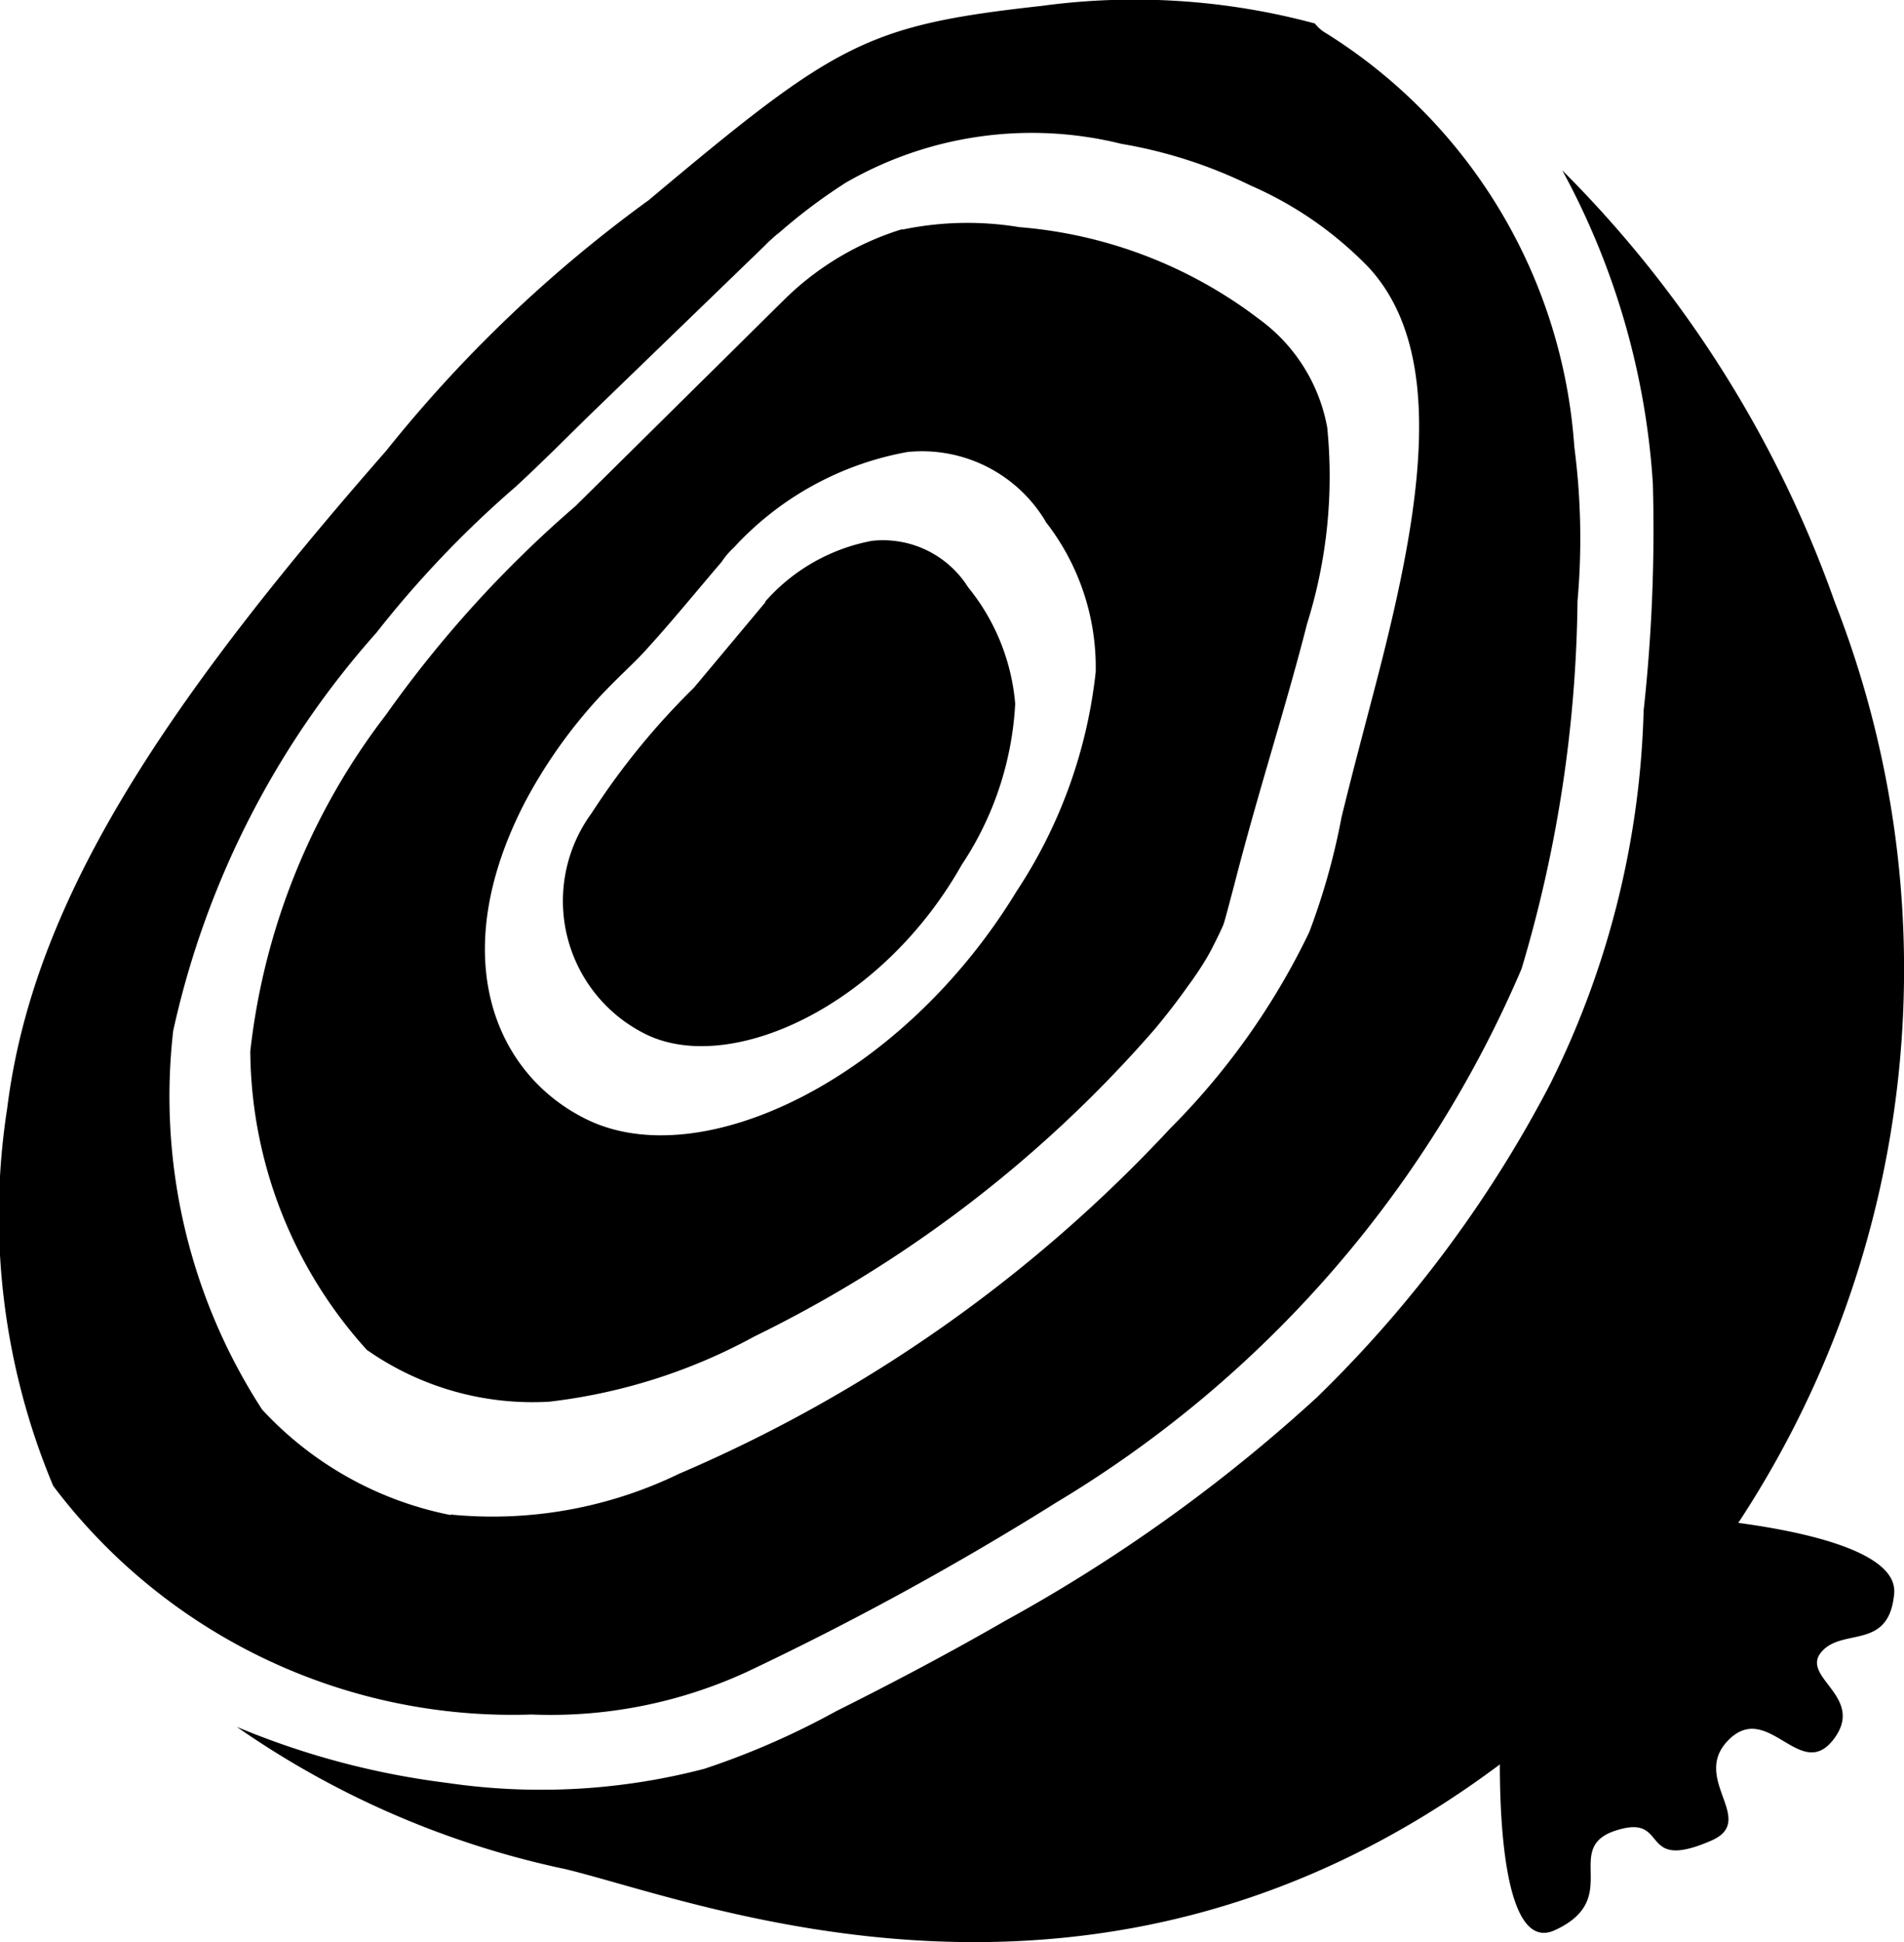
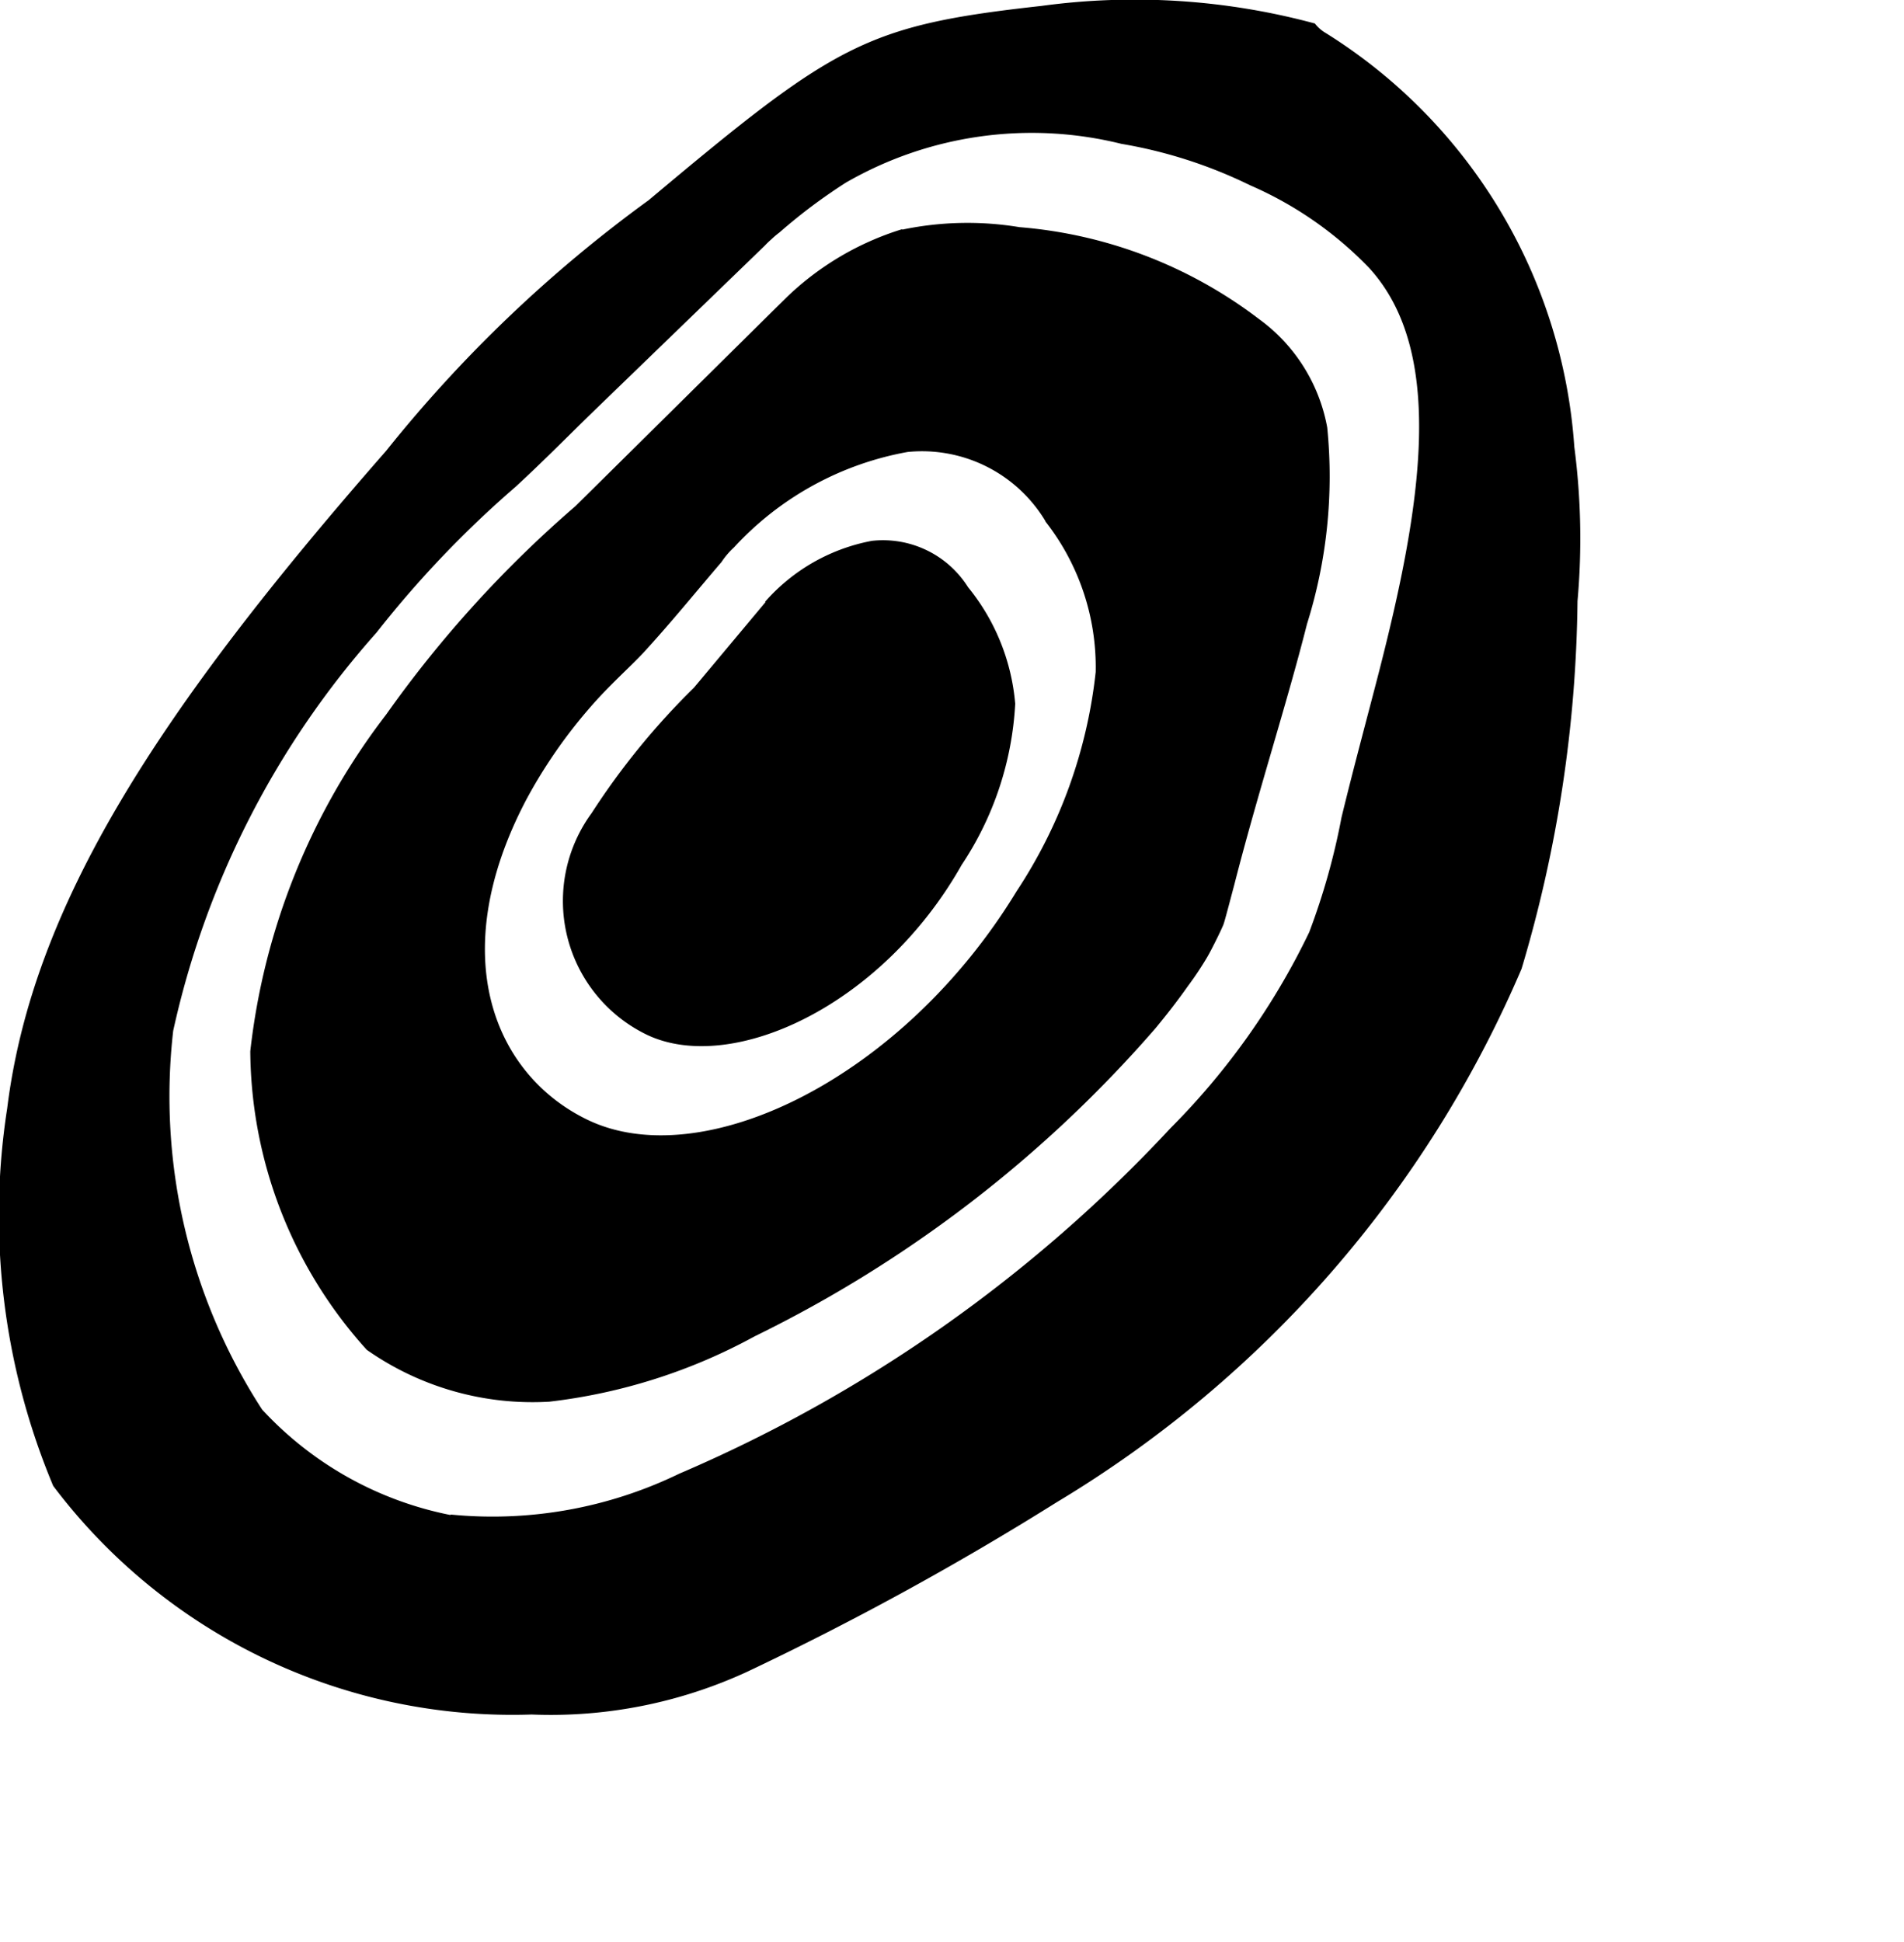
<svg xmlns="http://www.w3.org/2000/svg" id="icon-cipolla" width="19.612" height="20" viewBox="0 0 19.612 20">
  <defs>
    <clipPath id="clip-path">
      <rect id="Rettangolo_2127" data-name="Rettangolo 2127" width="19.612" height="20" />
    </clipPath>
  </defs>
  <g id="Raggruppa_3966" data-name="Raggruppa 3966" clip-path="url(#clip-path)">
    <path id="Tracciato_4537" data-name="Tracciato 4537" d="M16.516,8.793a2.977,2.977,0,0,0-1.186.7l-.144.142-2.031,2.008a11.963,11.963,0,0,0-1.95,2.146,6.948,6.948,0,0,0-1.4,3.468,4.626,4.626,0,0,0,1.2,3.074,2.973,2.973,0,0,0,1.879.534A5.8,5.8,0,0,0,15,20.192a13.054,13.054,0,0,0,4.129-3.172c.116-.14.228-.284.333-.433a3.38,3.38,0,0,0,.2-.3c.058-.1.154-.3.168-.338s.082-.3.109-.4c.244-.955.538-1.852.751-2.693a5.065,5.065,0,0,0,.208-2.022,1.772,1.772,0,0,0-.707-1.12,4.688,4.688,0,0,0-2.463-.943,3.282,3.282,0,0,0-1.205.025M17.994,11.8a2.431,2.431,0,0,1,.519,1.552,5.084,5.084,0,0,1-.814,2.256c-1.18,1.94-3.247,2.927-4.427,2.351-.949-.462-1.465-1.68-.632-3.278a5.165,5.165,0,0,1,.649-.946c.213-.249.43-.435.57-.587.281-.306.54-.626.8-.929a.8.8,0,0,1,.128-.15,3.2,3.2,0,0,1,1.788-.983,1.483,1.483,0,0,1,1.421.713" transform="translate(-7.227 -6.432)" />
    <path id="Tracciato_4538" data-name="Tracciato 4538" d="M24.23,21.832l-.736.88a7.54,7.54,0,0,0-1.055,1.293,1.53,1.53,0,0,0,.577,2.284c.865.405,2.409-.29,3.236-1.753a3.305,3.305,0,0,0,.551-1.658,2.189,2.189,0,0,0-.485-1.2,1.036,1.036,0,0,0-.991-.478,1.937,1.937,0,0,0-1.1.627" transform="translate(-16.346 -15.631)" />
    <path id="Tracciato_4539" data-name="Tracciato 4539" d="M7.7,17.212a30.957,30.957,0,0,0,3.185-1.744,11.817,11.817,0,0,0,4.788-5.493,13.685,13.685,0,0,0,.576-3.785A7.27,7.27,0,0,0,16.216,4.6,5.464,5.464,0,0,0,13.659.342a.389.389,0,0,1-.115-.1A7.128,7.128,0,0,0,10.727.061c-1.809.2-2.118.384-4.045,2A13.974,13.974,0,0,0,3.976,4.644C1.618,7.334.333,9.329.074,11.413A7.2,7.2,0,0,0,.548,15.3a5.922,5.922,0,0,0,4.928,2.354A4.831,4.831,0,0,0,7.7,17.212M4.641,15.6A3.59,3.59,0,0,1,2.7,14.514a5.925,5.925,0,0,1-.916-3.9,9.1,9.1,0,0,1,2.094-4.1,10.775,10.775,0,0,1,1.431-1.5c.281-.258.548-.53.812-.786l1.758-1.7a.851.851,0,0,1,.068-.065.807.807,0,0,1,.08-.068,5.707,5.707,0,0,1,.685-.514,3.834,3.834,0,0,1,2.838-.4,4.851,4.851,0,0,1,1.327.427,3.8,3.8,0,0,1,1.225.85c.8.873.536,2.47.1,4.168-.124.48-.259.977-.384,1.491A7,7,0,0,1,13.485,9.6a7.394,7.394,0,0,1-1.43,2.018,14.928,14.928,0,0,1-5.06,3.557,4.407,4.407,0,0,1-2.353.42" transform="translate(0 0)" />
-     <path id="Tracciato_4540" data-name="Tracciato 4540" d="M24.742,20.614a10.368,10.368,0,0,0,1-9.49,11.864,11.864,0,0,0-2.807-4.446A7.788,7.788,0,0,1,23.868,9.9a17.1,17.1,0,0,1-.095,2.341,9.137,9.137,0,0,1-.966,3.852,12.654,12.654,0,0,1-2.4,3.22,16.545,16.545,0,0,1-3.21,2.3c-.571.329-1.153.637-1.742.931a8.062,8.062,0,0,1-1.357.593,6.658,6.658,0,0,1-2.65.145,8.224,8.224,0,0,1-2.166-.577,9.266,9.266,0,0,0,3.385,1.465c1.41.34,5.508,2,9.625-1.078,0,.782.09,1.925.566,1.707.712-.326.065-.846.63-1.027s.215.438.981.105c.486-.211-.223-.639.182-1.04s.736.439,1.076,0-.341-.639-.125-.9.7-.01.752-.606c.036-.432-.939-.637-1.611-.727" transform="translate(-6.843 -4.924)" />
  </g>
</svg>